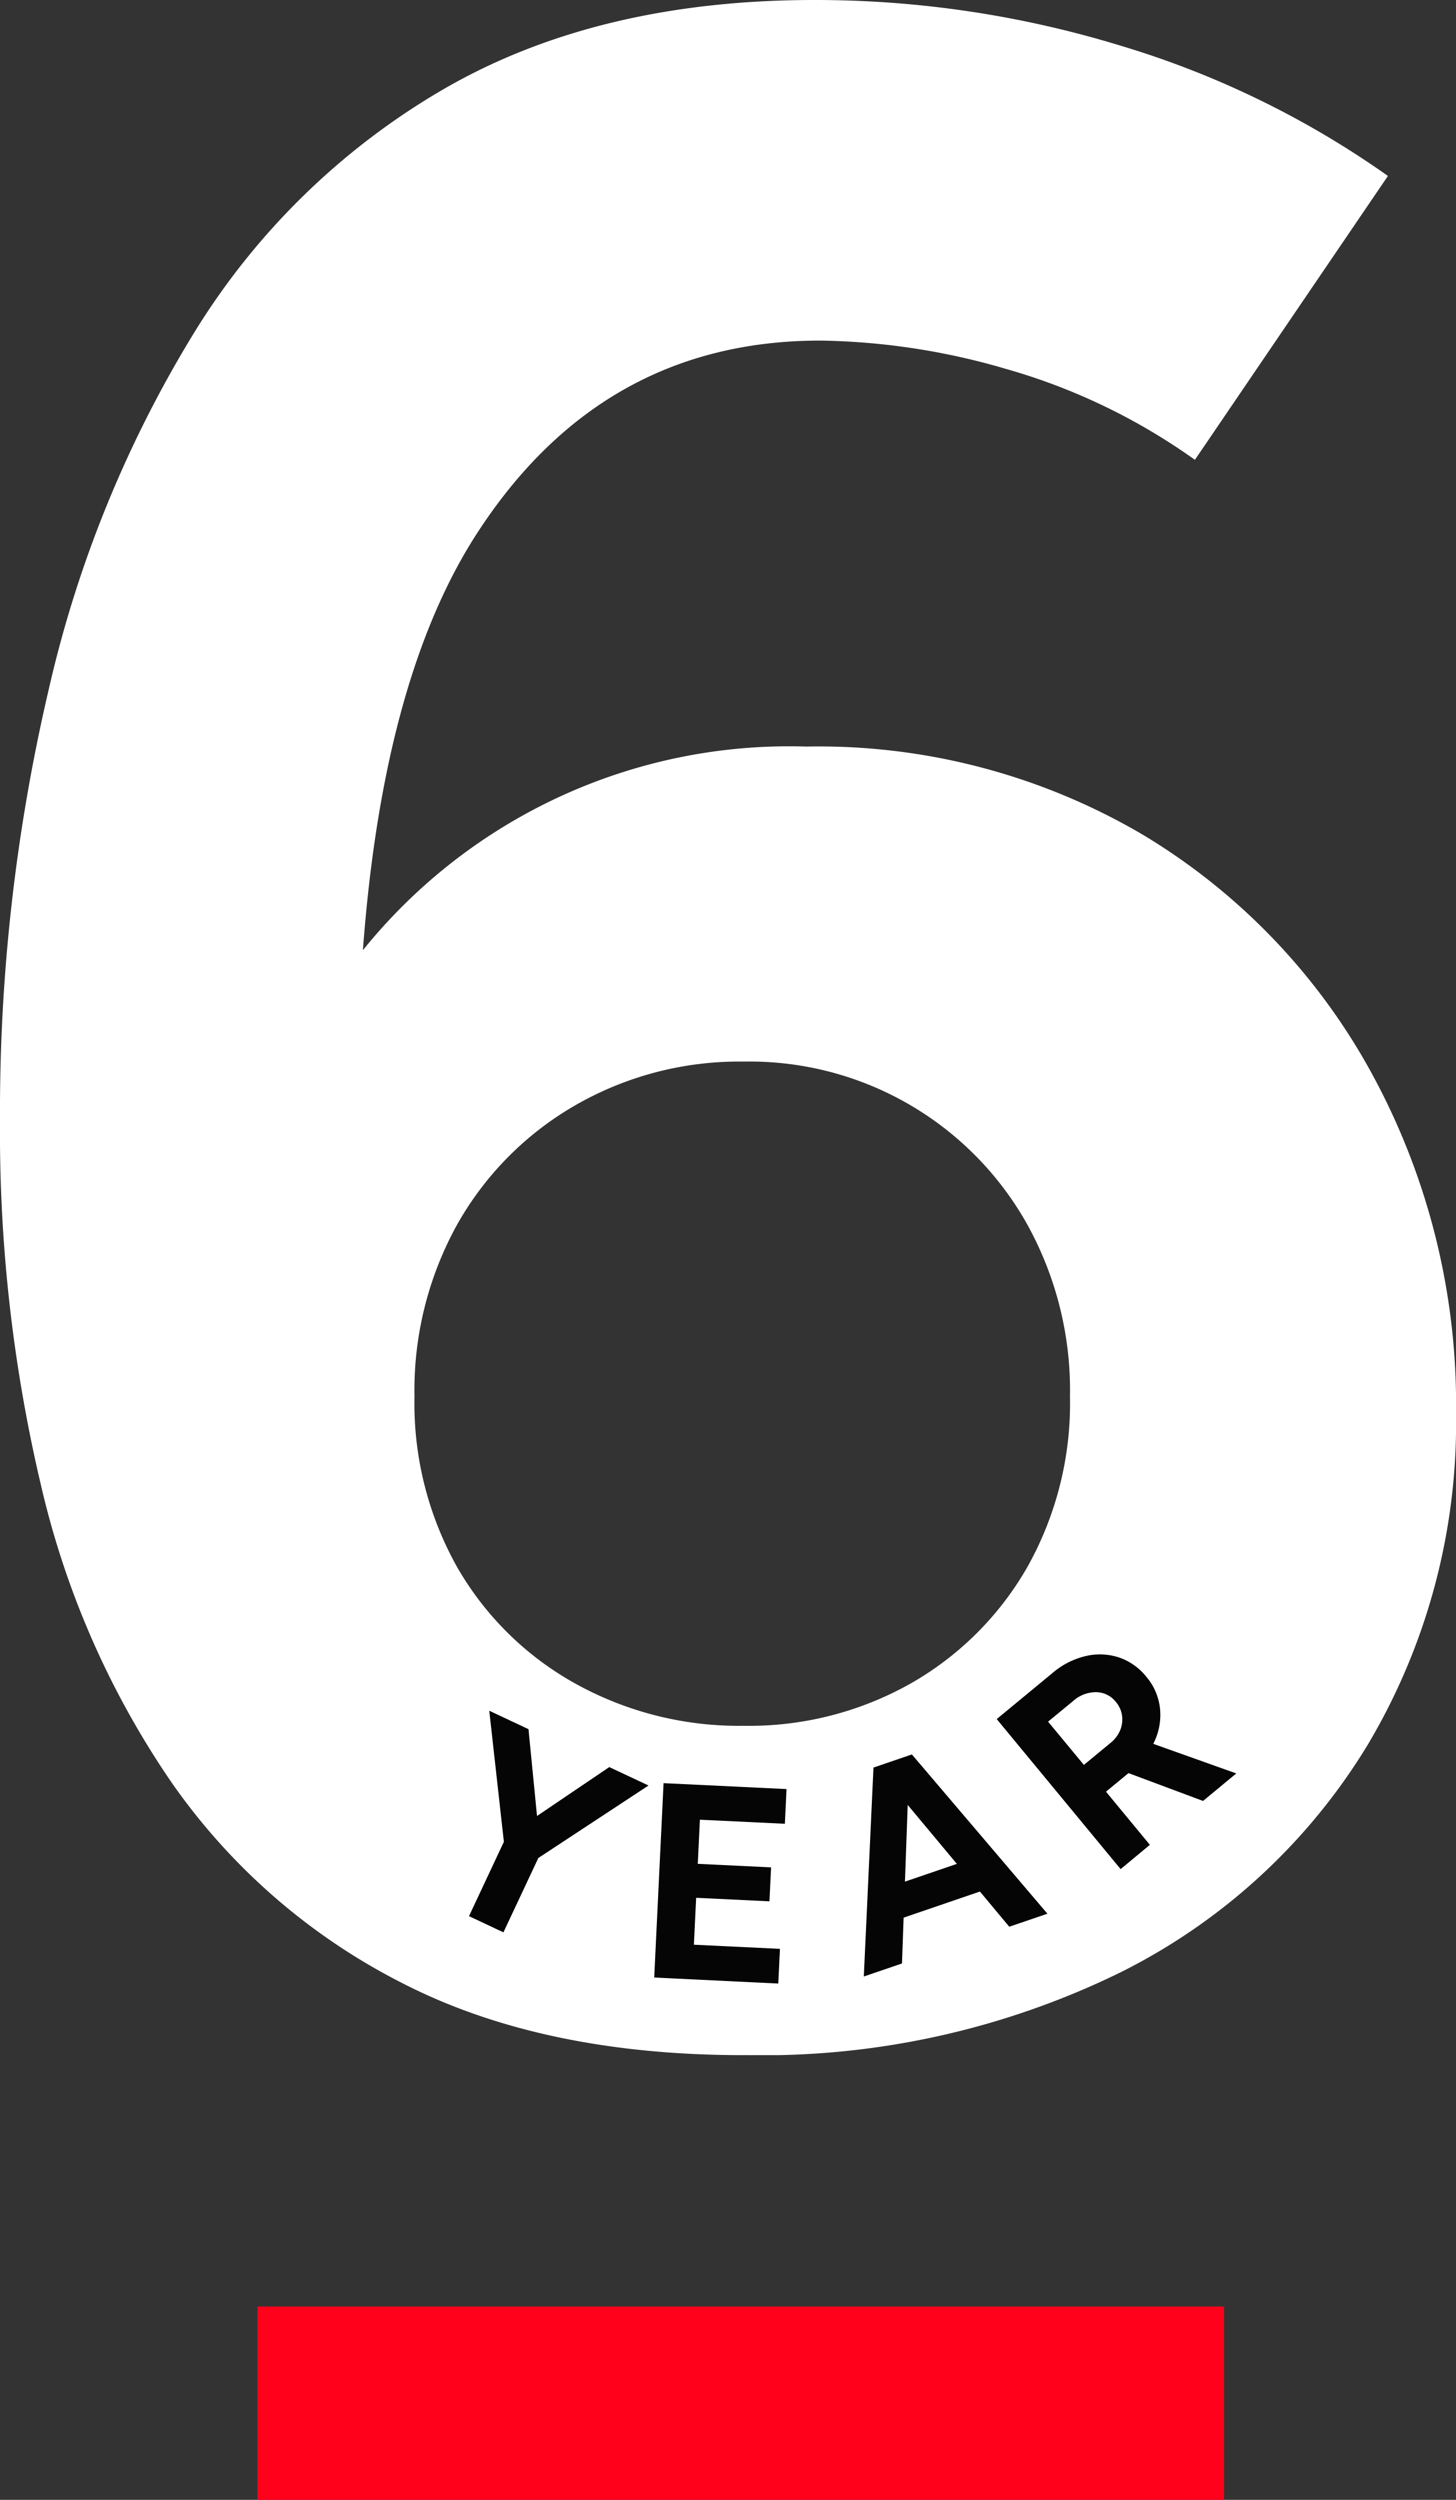
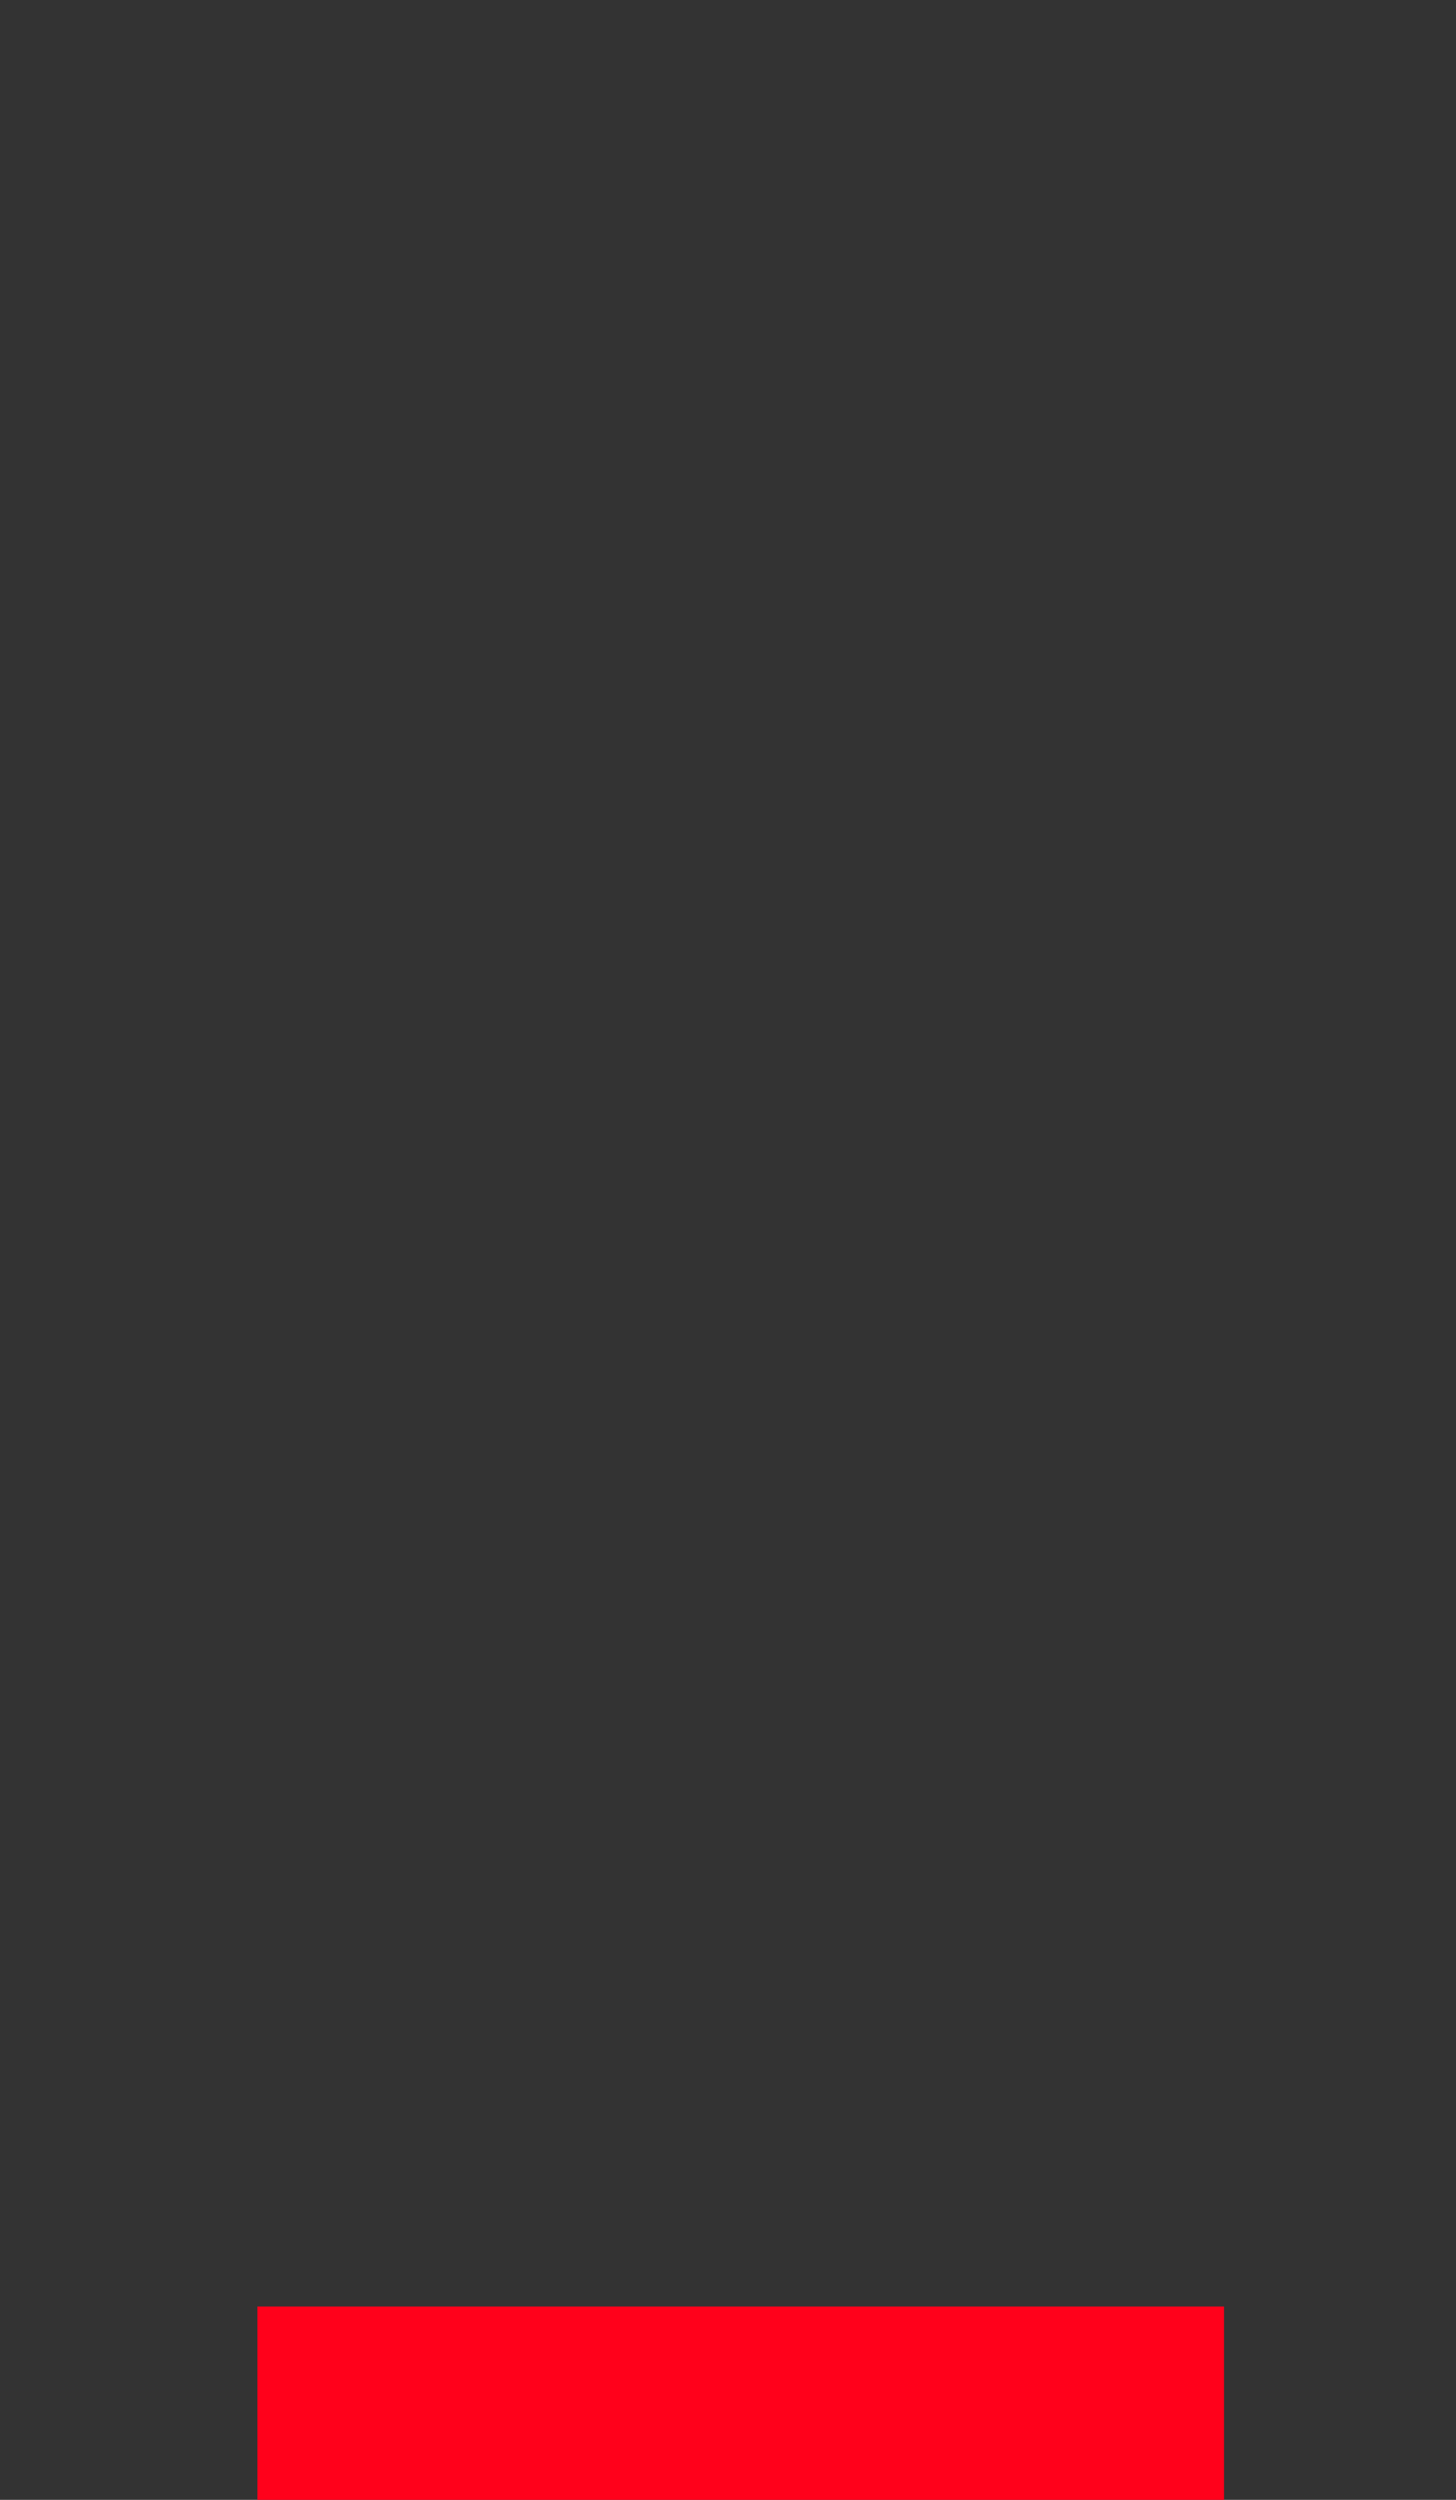
<svg xmlns="http://www.w3.org/2000/svg" width="75.314" height="129.292" viewBox="0 0 75.314 129.292">
  <rect x="0" y="0" width="75.314" height="129.292" fill="#333333" stroke="none" />
  <defs>
    <clipPath id="clip-path">
      <rect id="Rectangle_865" data-name="Rectangle 865" width="75.314" height="106.292" fill="none" />
    </clipPath>
  </defs>
  <g id="Group_1023" data-name="Group 1023" transform="translate(-1138.686 -2272.708)">
    <rect id="Rectangle_854" data-name="Rectangle 854" width="50" height="10" transform="translate(1152 2392)" fill="#ff011b" />
    <g id="Group_1022" data-name="Group 1022" transform="translate(1138.686 2272.708)">
      <g id="Group_1021" data-name="Group 1021" clip-path="url(#clip-path)">
-         <path id="Path_1174" data-name="Path 1174" d="M38.465,106.292q-10.426,0-17.691-3.744A32.393,32.393,0,0,1,8.883,92.2,45.062,45.062,0,0,1,2.129,76.856,79.516,79.516,0,0,1,0,57.991,95.834,95.834,0,0,1,2.5,35.749a61.388,61.388,0,0,1,7.561-18.572A36.873,36.873,0,0,1,23.05,4.551Q30.978,0,42.136,0A53.908,53.908,0,0,1,57.918,2.349,47.536,47.536,0,0,1,71.792,9.1L61.808,23.783a31.63,31.63,0,0,0-9.762-4.7,35.719,35.719,0,0,0-9.617-1.468q-11.306,0-17.764,9.983T18.5,59.165l-3.964-2.789A28.318,28.318,0,0,1,41.7,38.612a33.084,33.084,0,0,1,17.4,4.551A32.581,32.581,0,0,1,70.984,55.568a35.738,35.738,0,0,1,4.331,17.544,32.521,32.521,0,0,1-4.551,17.1,31.289,31.289,0,0,1-12.846,11.818,42.072,42.072,0,0,1-19.453,4.258m0-17.03a17.024,17.024,0,0,0,8.662-2.2,16.143,16.143,0,0,0,6.02-6.02,17.306,17.306,0,0,0,2.2-8.809,17.715,17.715,0,0,0-2.2-8.882,16.453,16.453,0,0,0-14.681-8.442,16.983,16.983,0,0,0-8.735,2.275,16.394,16.394,0,0,0-6.092,6.167,17.715,17.715,0,0,0-2.2,8.882,17.306,17.306,0,0,0,2.2,8.809,15.982,15.982,0,0,0,6.092,6.02,17.423,17.423,0,0,0,8.735,2.2" fill="#fff" />
-         <path id="Path_1175" data-name="Path 1175" d="M27.327,110.293l2.052-4.372,1.783.837-2.053,4.372Zm1.817-3.736-.768-6.888,2.029.953.619,6.294Zm1.679.788-1.477-1.218,5.238-3.544,2.029.953Z" transform="translate(-3.068 -11.19)" fill="#040504" />
-         <path id="Path_1176" data-name="Path 1176" d="M38.12,113.941l.484-10.053,6.361.306-.087,1.795-4.394-.21-.11,2.282,3.792.183L44.081,110l-3.791-.182-.117,2.426,4.452.214-.088,1.795Z" transform="translate(-4.28 -11.664)" fill="#040504" />
-         <path id="Path_1177" data-name="Path 1177" d="M50.333,113.7l.5-10.806,1.864-.637-.39,10.769Zm1.053-2.7-.564-1.646,5.972-2.043.564,1.646Zm6.471.126-6.9-8.274,1.863-.637,7.011,8.237Z" transform="translate(-5.651 -11.476)" fill="#040504" />
-         <path id="Path_1178" data-name="Path 1178" d="M64.487,107.492l-6.409-7.76,2.882-2.38a4.089,4.089,0,0,1,1.716-.878,3.181,3.181,0,0,1,1.715.067,3.076,3.076,0,0,1,1.43,1.008,3.02,3.02,0,0,1,.7,1.609,3.233,3.233,0,0,1-.282,1.724,4.228,4.228,0,0,1-1.2,1.525l-1.309,1.08L66,106.236Zm-1.9-5.389,1.374-1.135a1.682,1.682,0,0,0,.5-.652,1.46,1.46,0,0,0,.1-.756,1.389,1.389,0,0,0-.315-.709,1.318,1.318,0,0,0-1.029-.511,1.773,1.773,0,0,0-1.182.454l-1.3,1.071Zm6.163,1.864-4.368-1.632.477-1.792,5.611,2Z" transform="translate(-6.521 -10.822)" fill="#040504" />
-       </g>
+         </g>
    </g>
  </g>
</svg>